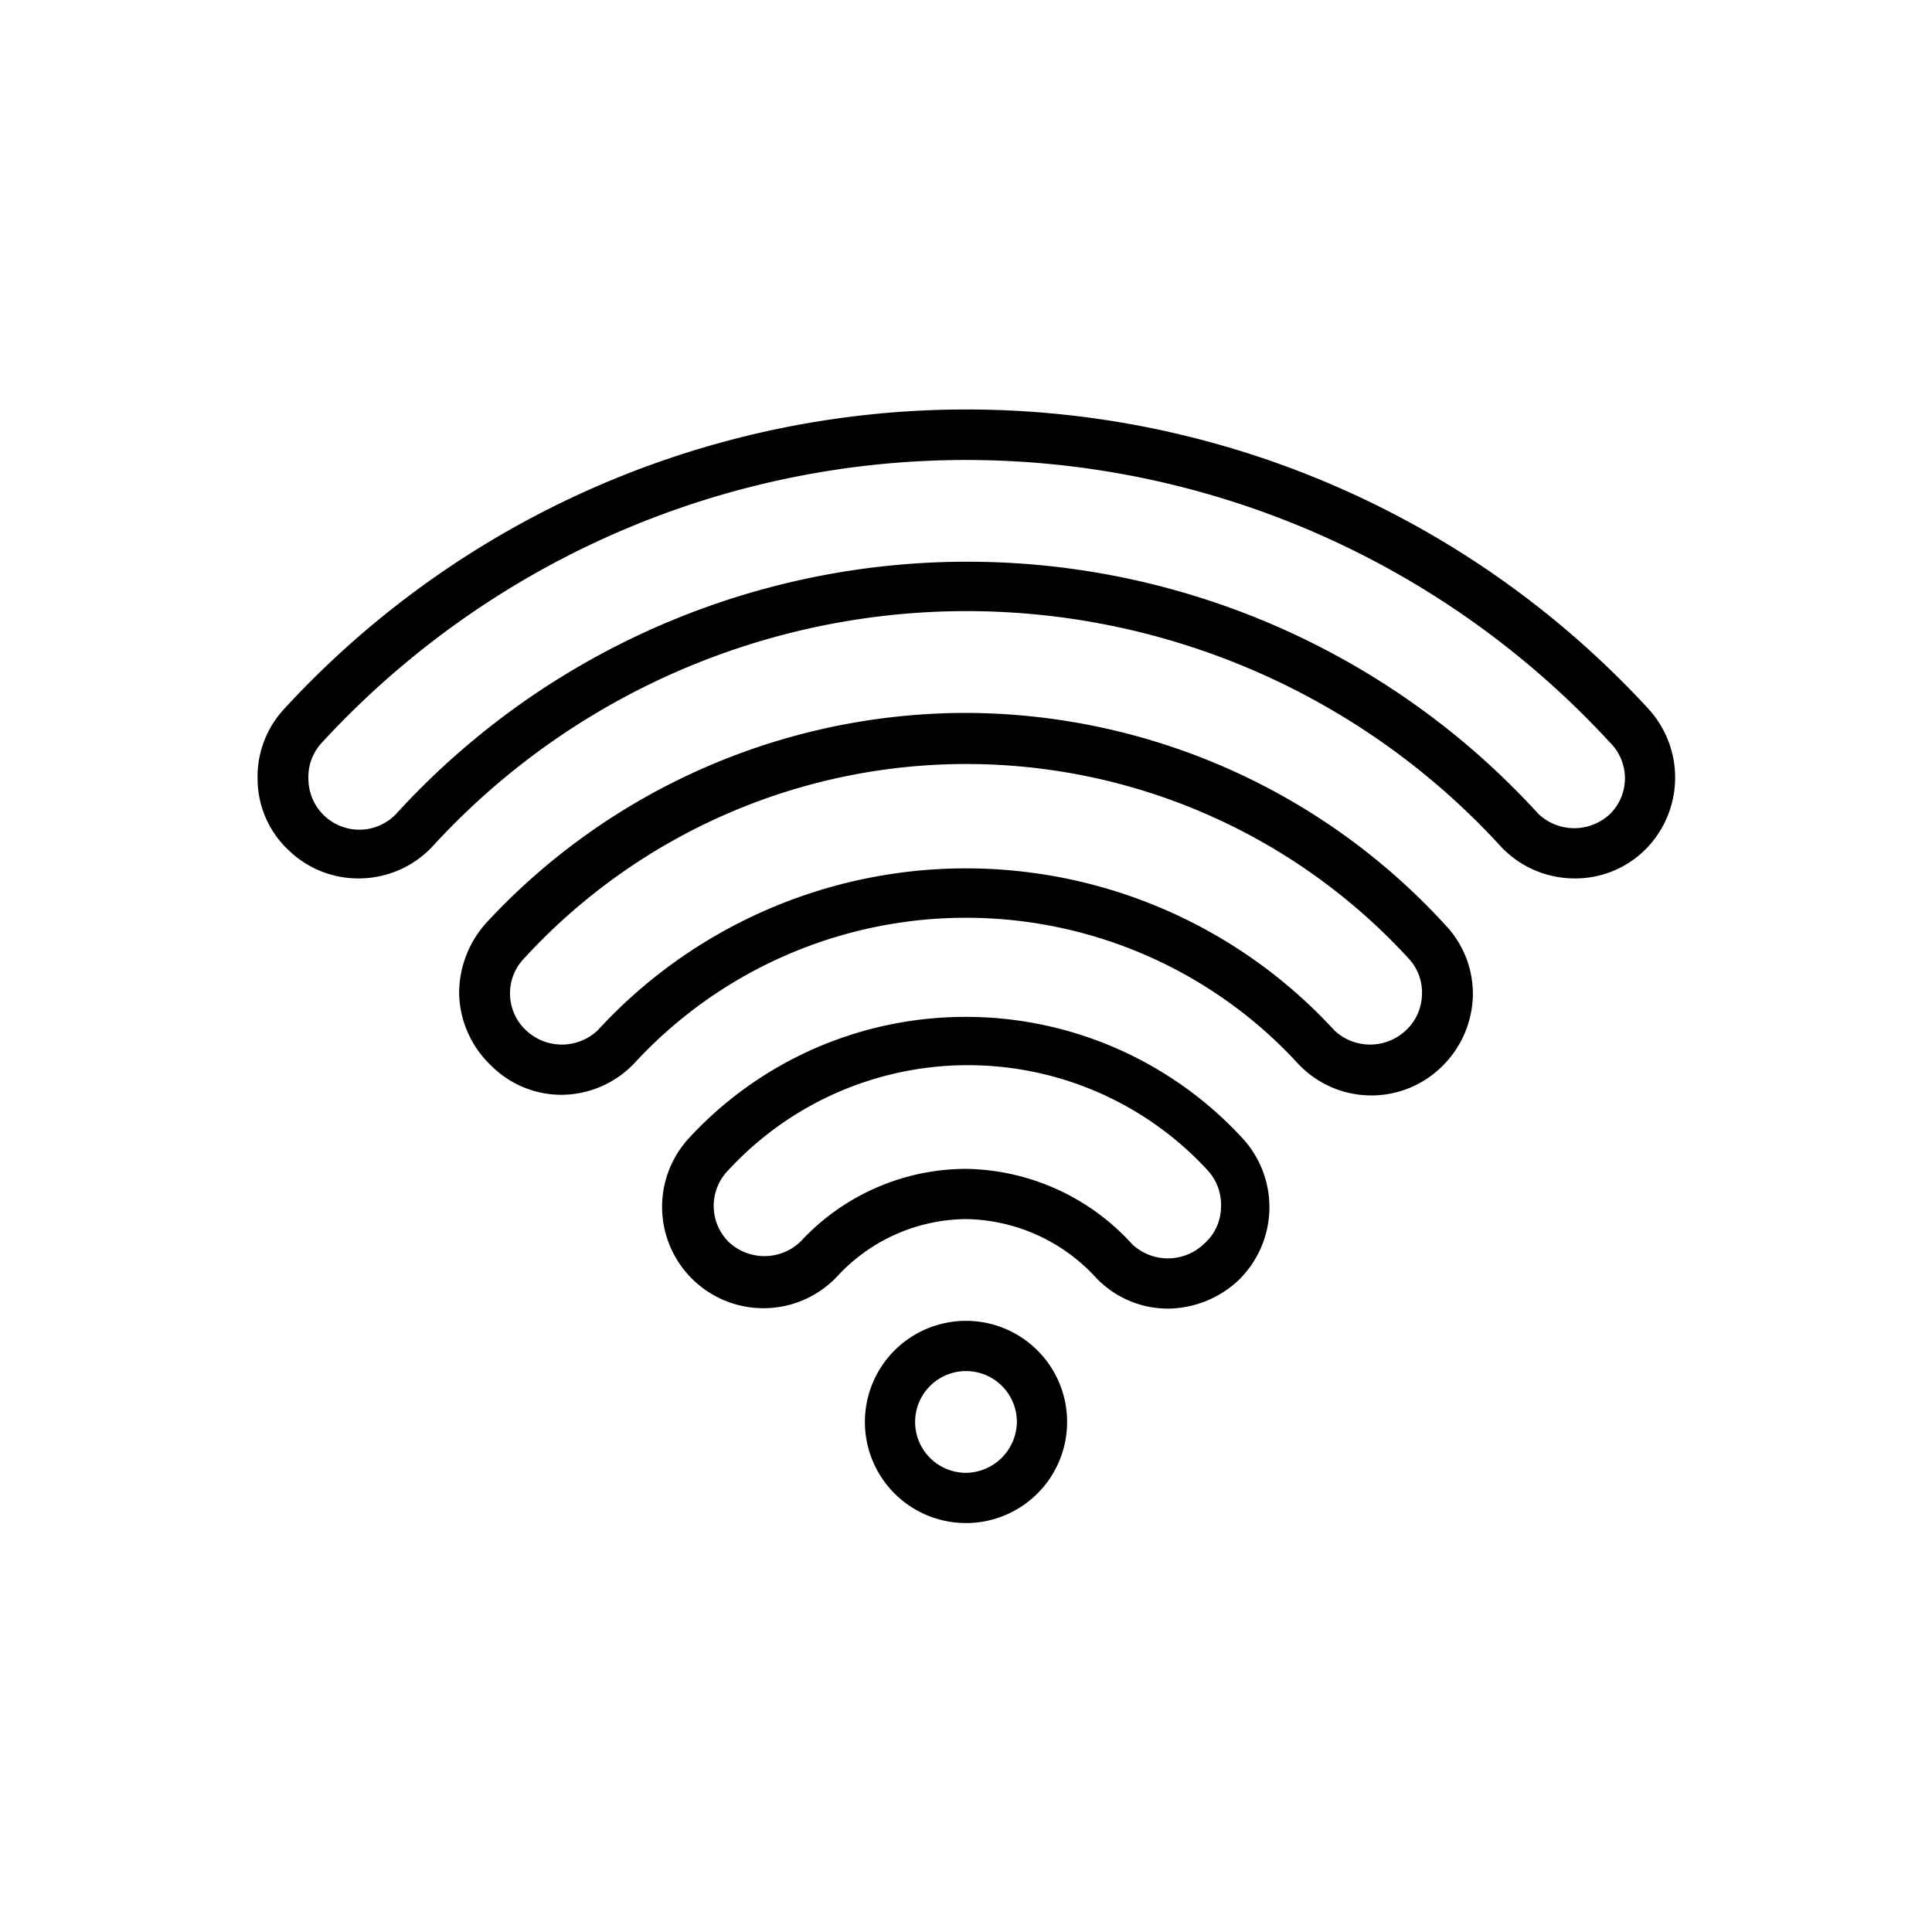
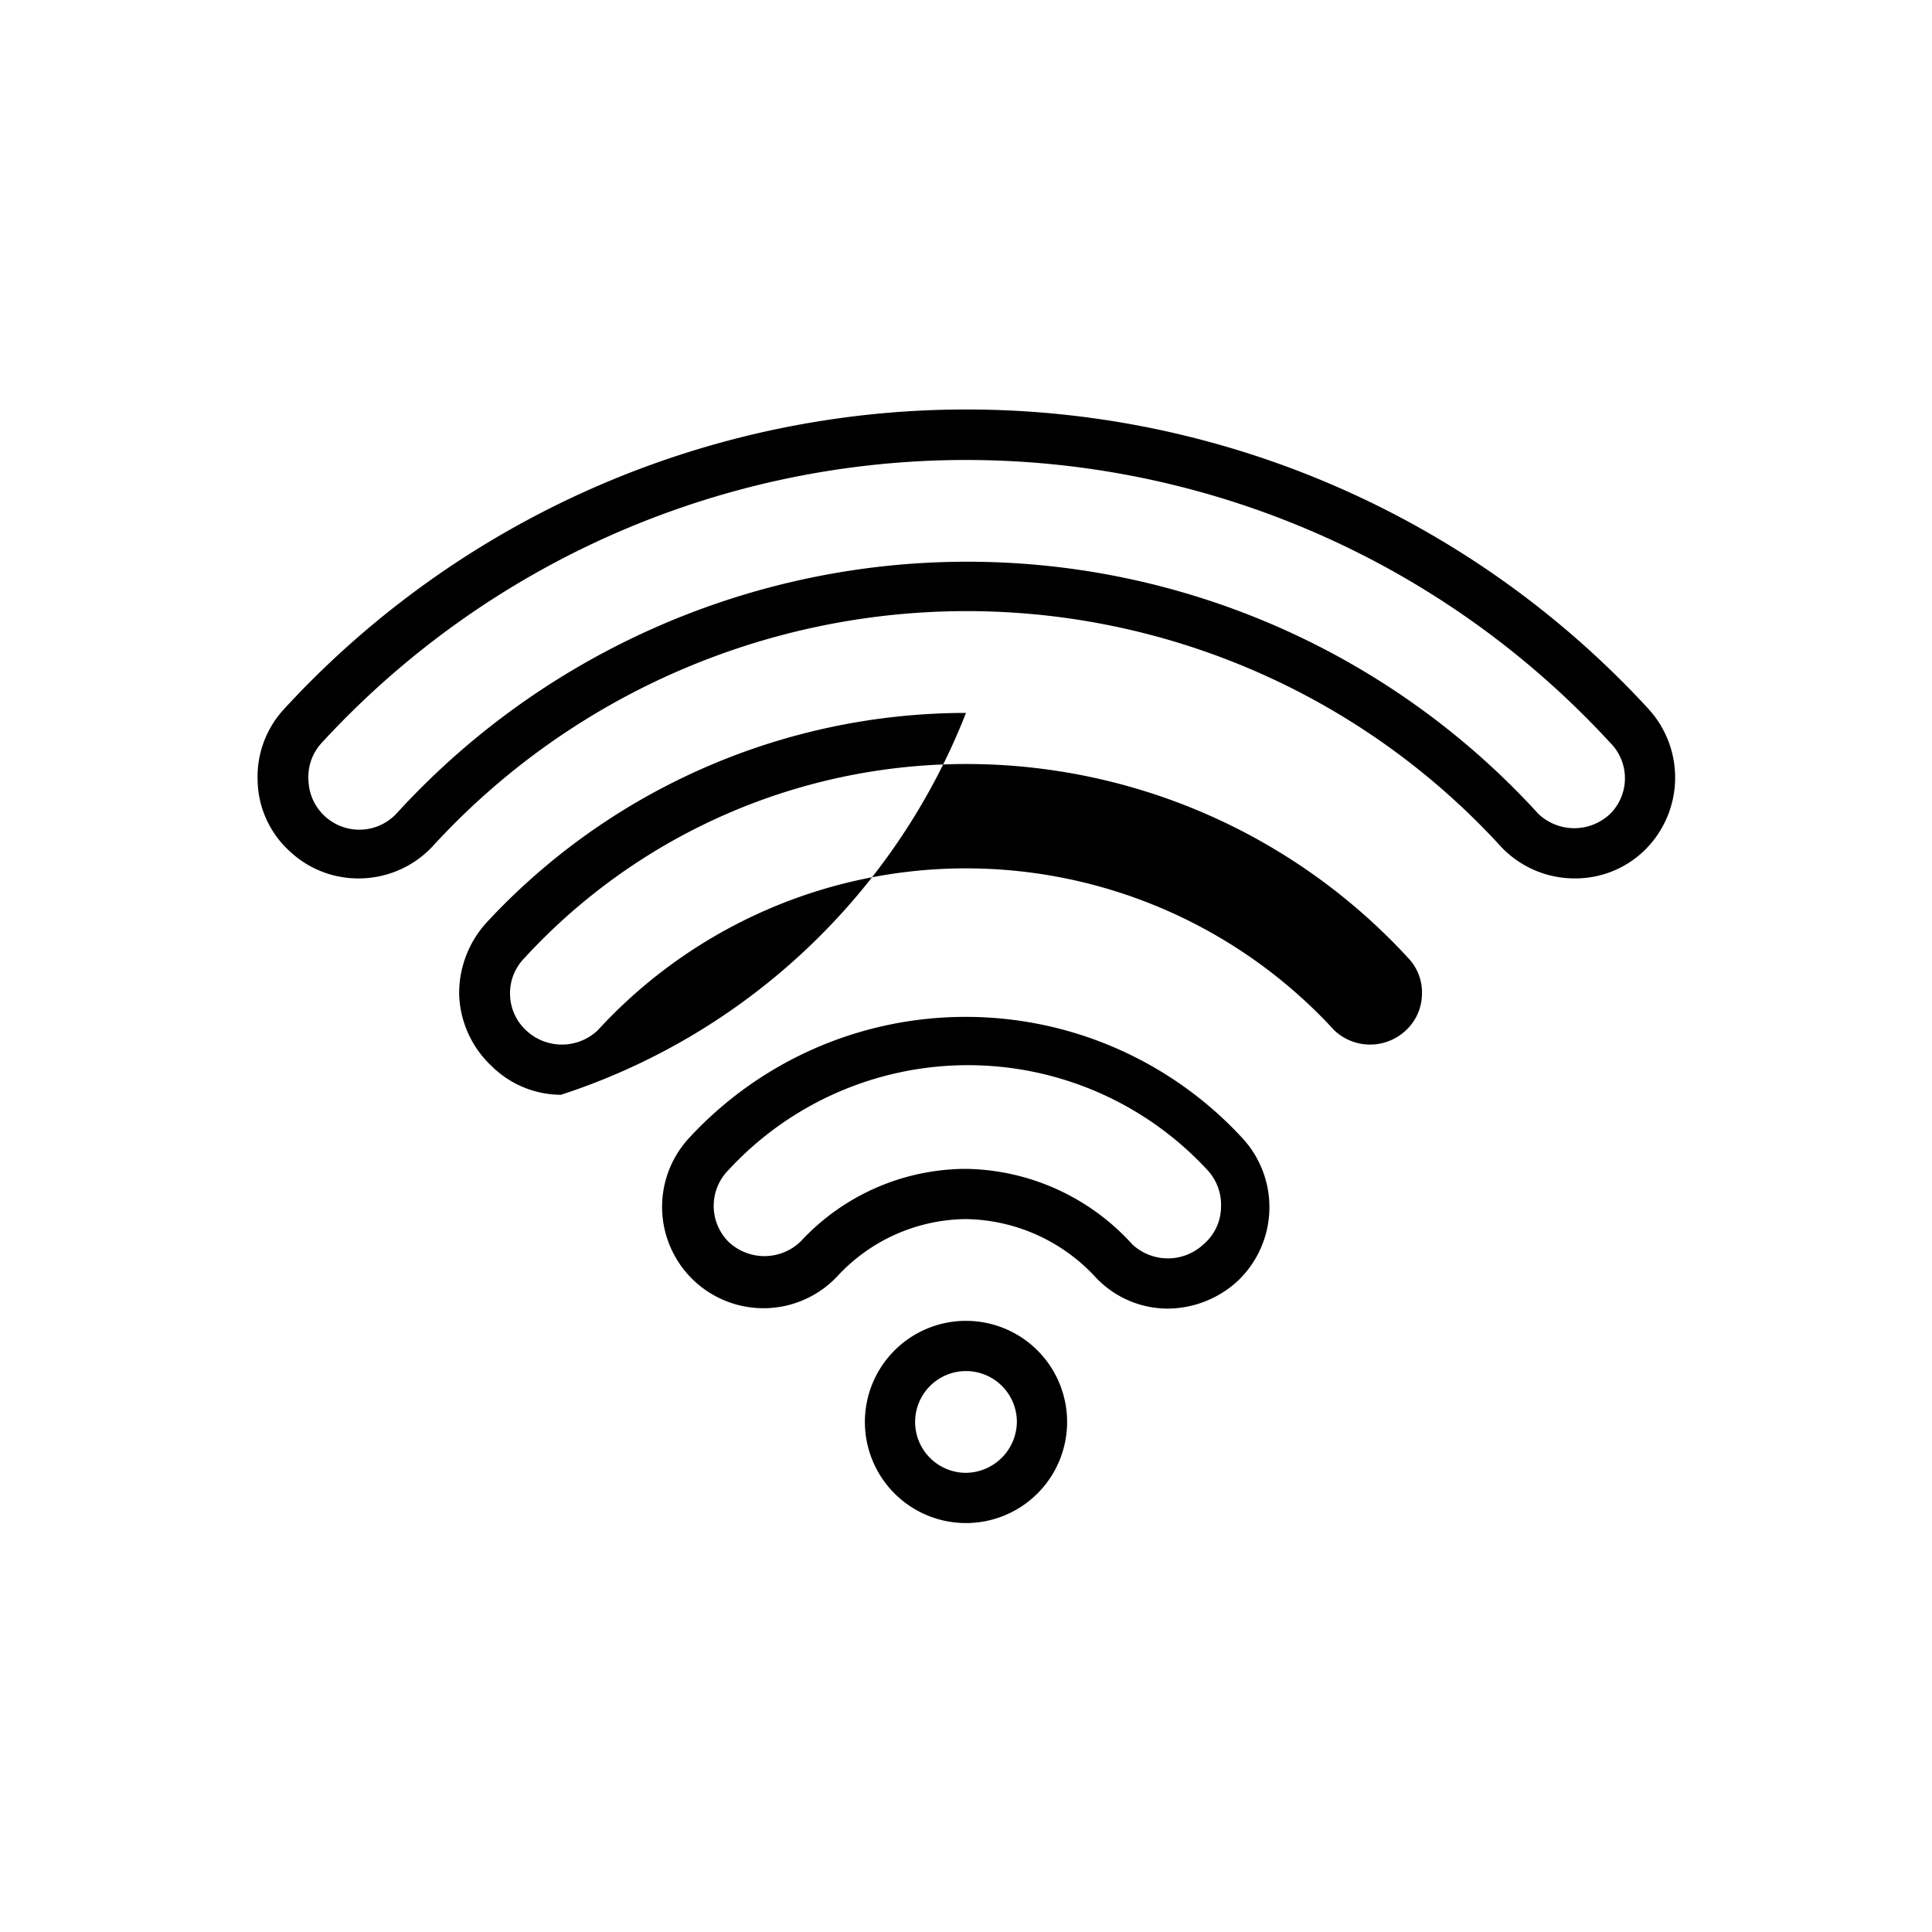
<svg xmlns="http://www.w3.org/2000/svg" id="Calque_1" data-name="Calque 1" viewBox="0 0 30 30">
  <title>icone equipement 30px de large</title>
-   <path d="M15,20.51a1.57,1.57,0,1,0,1.57,1.57A1.57,1.57,0,0,0,15,20.51Zm0,2.36a.79.79,0,1,1,.79-.79A.8.8,0,0,1,15,22.87Zm0-7.08a5.84,5.84,0,0,0-4.29,1.87A1.57,1.57,0,1,0,13,19.82a2.75,2.75,0,0,1,2-.89,2.79,2.79,0,0,1,2,.89,1.54,1.54,0,0,0,1.14.5,1.62,1.62,0,0,0,1.08-.43,1.58,1.58,0,0,0,.06-2.23A5.84,5.84,0,0,0,15,15.79Zm3.69,3.53a.81.81,0,0,1-1.11,0A3.55,3.55,0,0,0,15,18.15a3.51,3.51,0,0,0-2.57,1.13.81.81,0,0,1-1.12,0,.79.79,0,0,1,0-1.11,5.06,5.06,0,0,1,7.44,0,.79.79,0,0,1,.21.57A.77.77,0,0,1,18.69,19.32ZM15,11.07a10.16,10.16,0,0,0-7.44,3.25,1.63,1.63,0,0,0-.43,1.13,1.59,1.59,0,0,0,.5,1.1A1.54,1.54,0,0,0,8.71,17a1.57,1.57,0,0,0,1.14-.49,7,7,0,0,1,10.3,0,1.56,1.56,0,0,0,2.22.07,1.59,1.59,0,0,0,.5-1.1,1.55,1.55,0,0,0-.43-1.12A10.12,10.12,0,0,0,15,11.07ZM21.83,16a.81.81,0,0,1-1.11,0A7.76,7.76,0,0,0,9.28,16a.81.81,0,0,1-1.11,0,.78.78,0,0,1-.25-.55.78.78,0,0,1,.22-.57,9.32,9.32,0,0,1,13.73,0,.77.77,0,0,1,.21.56A.78.78,0,0,1,21.83,16Zm3.76-5A14.39,14.39,0,0,0,4.42,11,1.55,1.55,0,0,0,4,12.11a1.52,1.52,0,0,0,.49,1.1,1.55,1.55,0,0,0,1.08.43,1.57,1.57,0,0,0,1.14-.49,11.24,11.24,0,0,1,16.6,0,1.57,1.57,0,0,0,1.14.49,1.54,1.54,0,0,0,1.08-.43A1.58,1.58,0,0,0,25.59,11ZM25,12.64a.81.81,0,0,1-1.11,0,12,12,0,0,0-17.74,0,.79.79,0,0,1-1.36-.52A.78.78,0,0,1,5,11.53a13.59,13.59,0,0,1,20,0A.78.78,0,0,1,25,12.64Z" />
+   <path d="M15,20.51a1.57,1.57,0,1,0,1.57,1.57A1.57,1.57,0,0,0,15,20.51Zm0,2.36a.79.79,0,1,1,.79-.79A.8.8,0,0,1,15,22.87Zm0-7.08a5.84,5.84,0,0,0-4.29,1.87A1.57,1.57,0,1,0,13,19.82a2.75,2.75,0,0,1,2-.89,2.79,2.79,0,0,1,2,.89,1.54,1.54,0,0,0,1.14.5,1.62,1.62,0,0,0,1.08-.43,1.58,1.58,0,0,0,.06-2.23A5.84,5.84,0,0,0,15,15.79Zm3.69,3.53a.81.81,0,0,1-1.11,0A3.55,3.55,0,0,0,15,18.15a3.51,3.51,0,0,0-2.57,1.13.81.81,0,0,1-1.12,0,.79.79,0,0,1,0-1.11,5.06,5.06,0,0,1,7.44,0,.79.79,0,0,1,.21.57A.77.77,0,0,1,18.69,19.32ZM15,11.07a10.16,10.16,0,0,0-7.44,3.25,1.63,1.63,0,0,0-.43,1.13,1.59,1.59,0,0,0,.5,1.1A1.54,1.54,0,0,0,8.71,17A10.12,10.12,0,0,0,15,11.07ZM21.83,16a.81.81,0,0,1-1.11,0A7.76,7.76,0,0,0,9.28,16a.81.81,0,0,1-1.11,0,.78.78,0,0,1-.25-.55.78.78,0,0,1,.22-.57,9.32,9.32,0,0,1,13.73,0,.77.77,0,0,1,.21.56A.78.78,0,0,1,21.83,16Zm3.76-5A14.39,14.39,0,0,0,4.42,11,1.55,1.55,0,0,0,4,12.11a1.52,1.52,0,0,0,.49,1.1,1.55,1.55,0,0,0,1.08.43,1.57,1.57,0,0,0,1.14-.49,11.24,11.24,0,0,1,16.6,0,1.57,1.57,0,0,0,1.14.49,1.54,1.54,0,0,0,1.08-.43A1.58,1.58,0,0,0,25.59,11ZM25,12.64a.81.81,0,0,1-1.11,0,12,12,0,0,0-17.74,0,.79.79,0,0,1-1.36-.52A.78.78,0,0,1,5,11.53a13.59,13.59,0,0,1,20,0A.78.78,0,0,1,25,12.64Z" />
</svg>